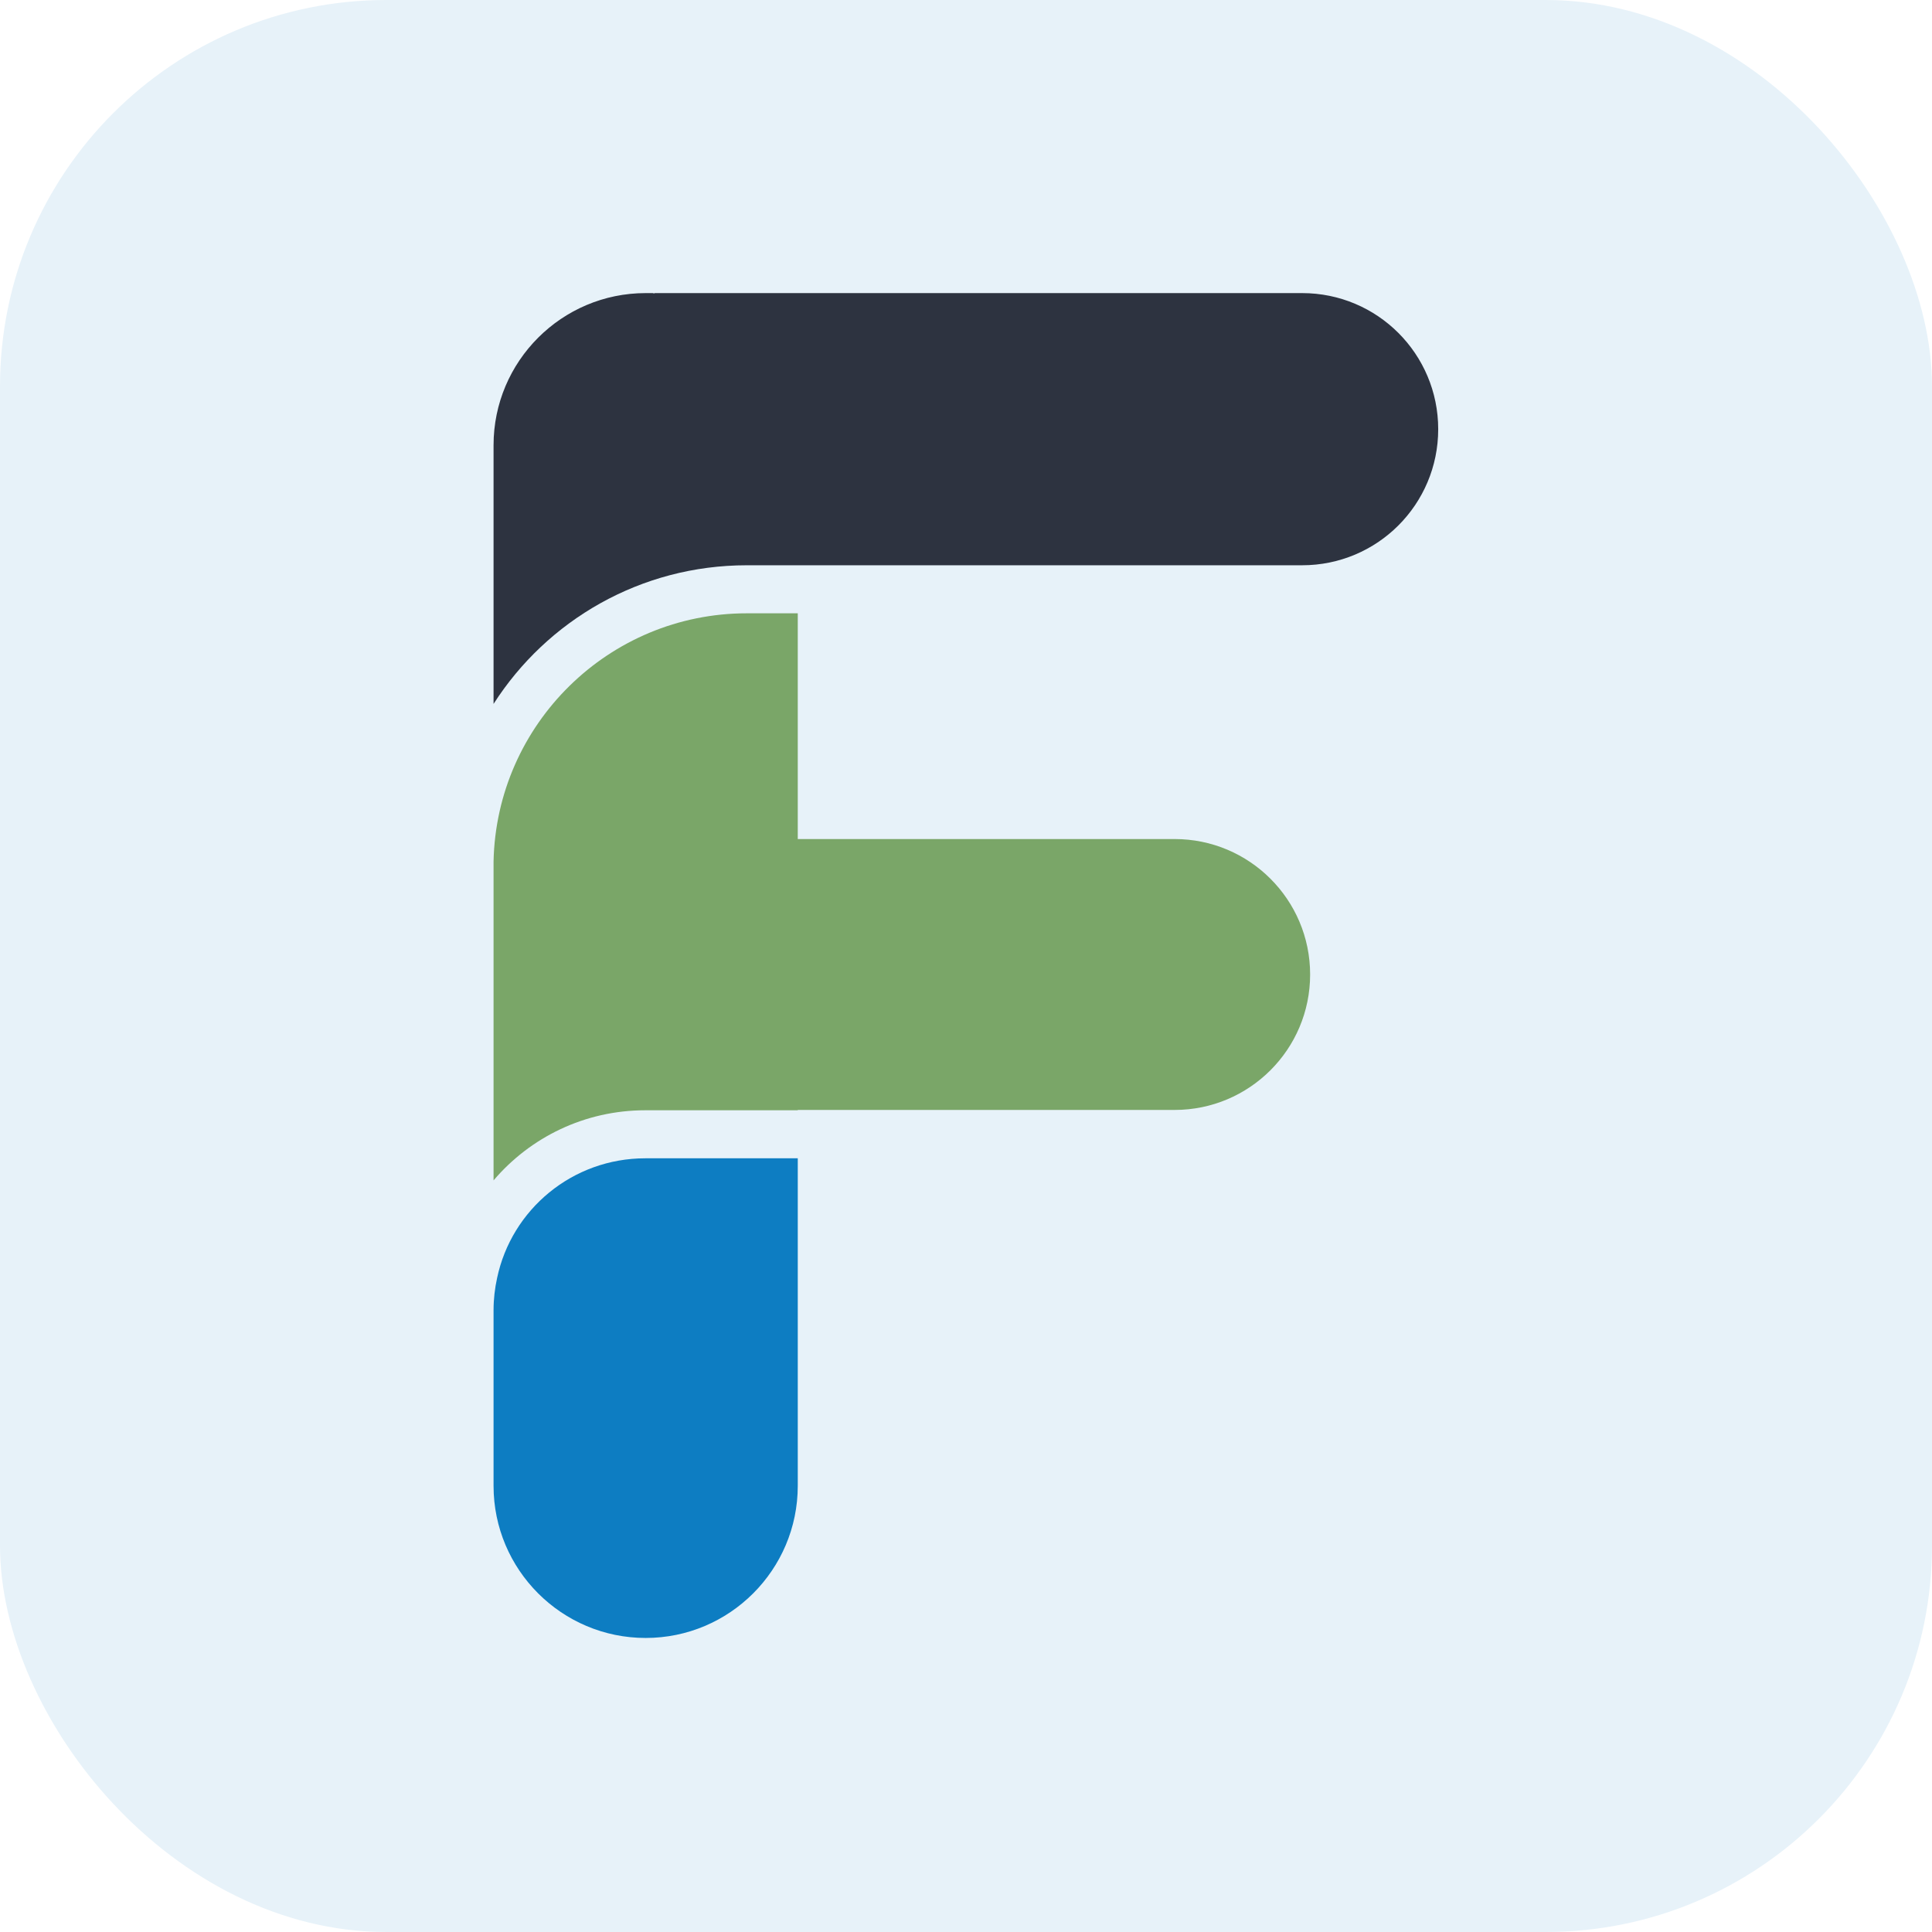
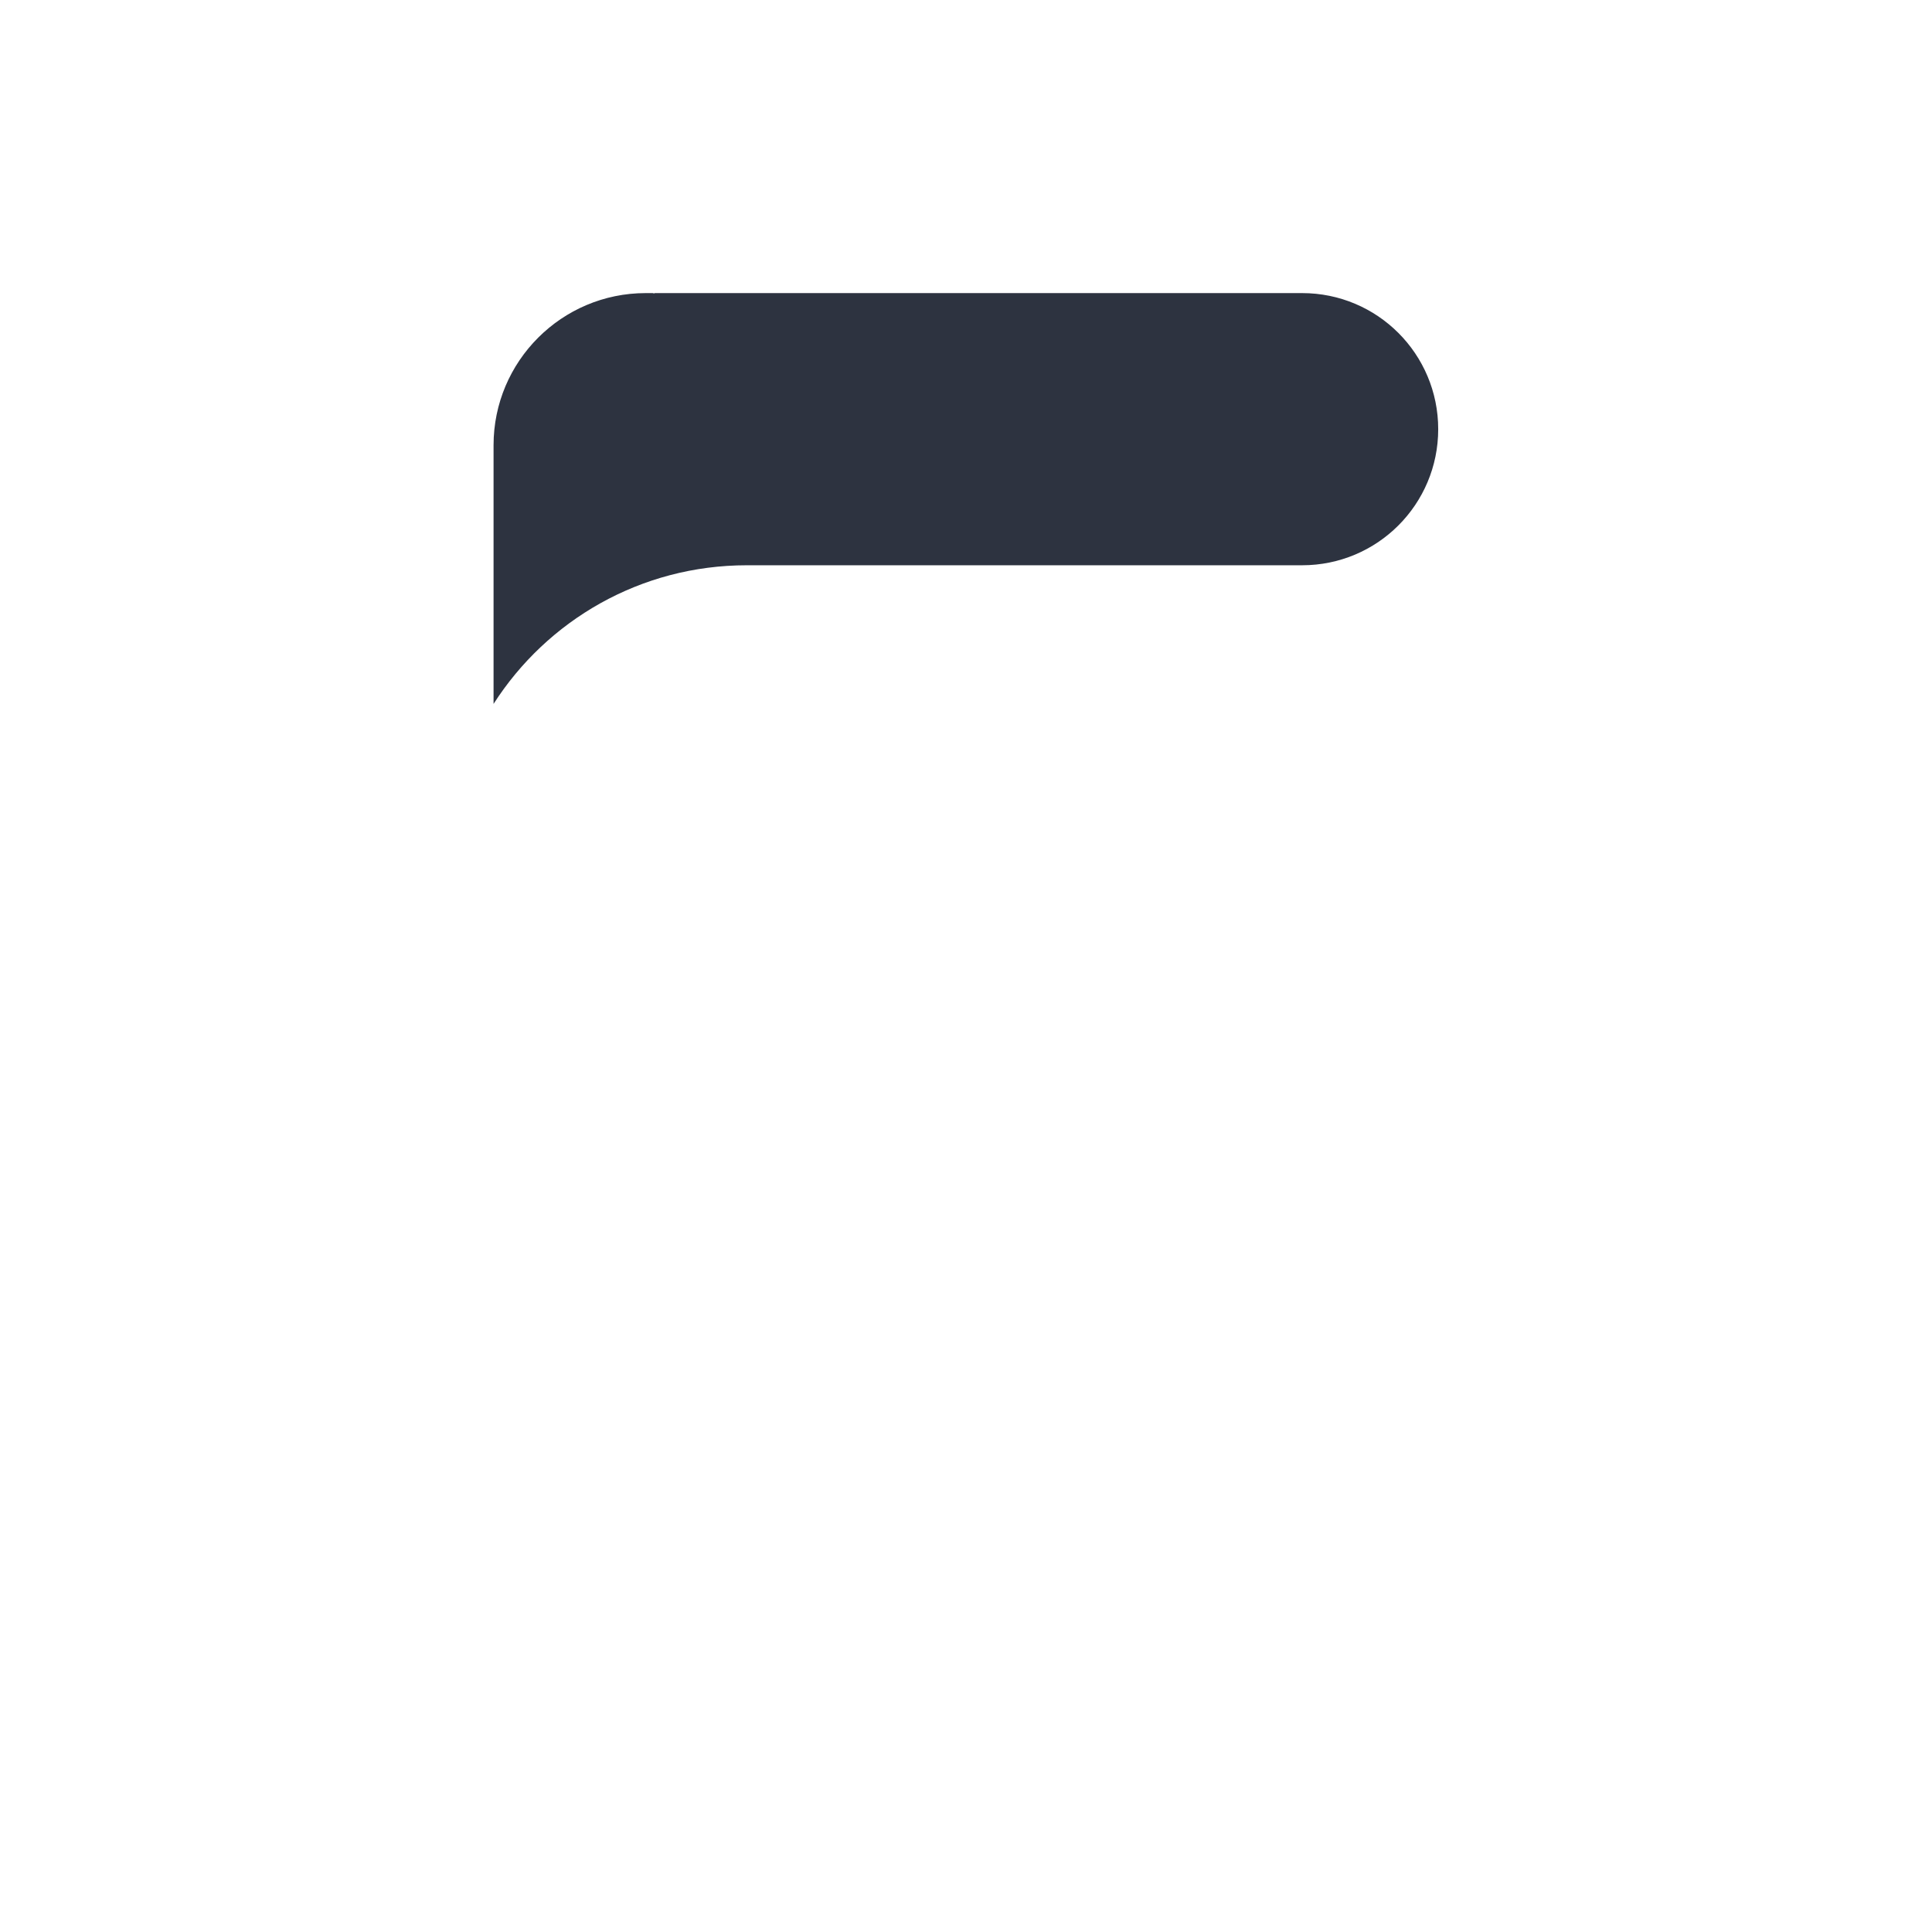
<svg xmlns="http://www.w3.org/2000/svg" version="1.1" width="1000" height="1000">
  <style>
    #light-icon {
      display: inline;
    }
    #dark-icon {
      display: none;
    }

    @media (prefers-color-scheme: dark) {
      #light-icon {
        display: none;
      }
      #dark-icon {
        display: inline;
      }
    }
  </style>
  <g id="light-icon">
    <svg version="1.1" width="1000" height="1000">
-       <rect width="1000" height="1000" rx="200" ry="200" fill="#e7f2f9" />
      <g transform="matrix(7.778,0,0,7.778,255.464,151.706)">
        <svg version="1.1" width="63" height="90">
          <svg width="63" height="90" viewBox="0 0 63 90" fill="none">
            <path fill-rule="evenodd" clip-rule="evenodd" d="M62.863 9.056C62.863 14.064 58.814 18.112 53.807 18.112H16.856C9.781 18.112 3.559 21.777 0 27.339V10.122C0 4.539 4.539 0 10.122 0H10.591L10.676 0.021L10.74 0H53.807C58.814 0 62.863 4.049 62.863 9.056Z" fill="#2D3340" />
-             <path fill-rule="evenodd" clip-rule="evenodd" d="M54.34 45.345C54.34 50.331 50.291 54.358 45.326 54.358H20.244V54.38H10.101C6.052 54.38 2.43 56.191 0 59.046V37.823C0.192 28.681 7.672 21.309 16.856 21.309H20.244V36.331H45.326C50.291 36.331 54.34 40.358 54.34 45.345Z" fill="#7AA668" />
-             <path fill-rule="evenodd" clip-rule="evenodd" d="M20.244 57.576V79.375C20.244 84.958 15.705 89.496 10.122 89.496C4.539 89.496 0 84.958 0 79.375V67.677C0 66.952 0.085 66.228 0.235 65.546C1.194 60.986 5.242 57.576 10.101 57.576H20.244Z" fill="#0D7DC2" />
          </svg>
        </svg>
      </g>
    </svg>
  </g>
  <g id="dark-icon">
    <svg version="1.1" width="1000" height="1000">
      <rect width="1000" height="1000" rx="200" ry="200" fill="#e7f2f9" />
      <g transform="matrix(8.889,0,0,8.889,220.538,101.986)">
        <svg version="1.1" width="63" height="90">
          <svg width="63" height="90" viewBox="0 0 63 90" fill="none">
            <path fill-rule="evenodd" clip-rule="evenodd" d="M62.864 9.056C62.864 14.064 58.815 18.112 53.807 18.112H16.856C9.782 18.112 3.559 21.777 0 27.339V10.122C0 4.539 4.539 0 10.123 0H10.591L10.677 0.021L10.741 0H53.807C58.815 0 62.864 4.049 62.864 9.056Z" fill="white" />
            <path fill-rule="evenodd" clip-rule="evenodd" d="M54.339 45.345C54.339 50.331 50.291 54.358 45.325 54.358H20.244V54.38H10.101C6.052 54.38 2.429 56.191 0 59.046V37.823C0.192 28.681 7.671 21.309 16.856 21.309H20.244V36.331H45.325C50.291 36.331 54.339 40.358 54.339 45.345Z" fill="#7AA668" />
            <path fill-rule="evenodd" clip-rule="evenodd" d="M20.244 57.576V79.375C20.244 84.958 15.705 89.496 10.122 89.496C4.539 89.496 0 84.958 0 79.375V67.677C0 66.952 0.085 66.228 0.234 65.546C1.193 60.986 5.242 57.576 10.101 57.576H20.244Z" fill="#0D7DC2" />
          </svg>
        </svg>
      </g>
    </svg>
  </g>
</svg>